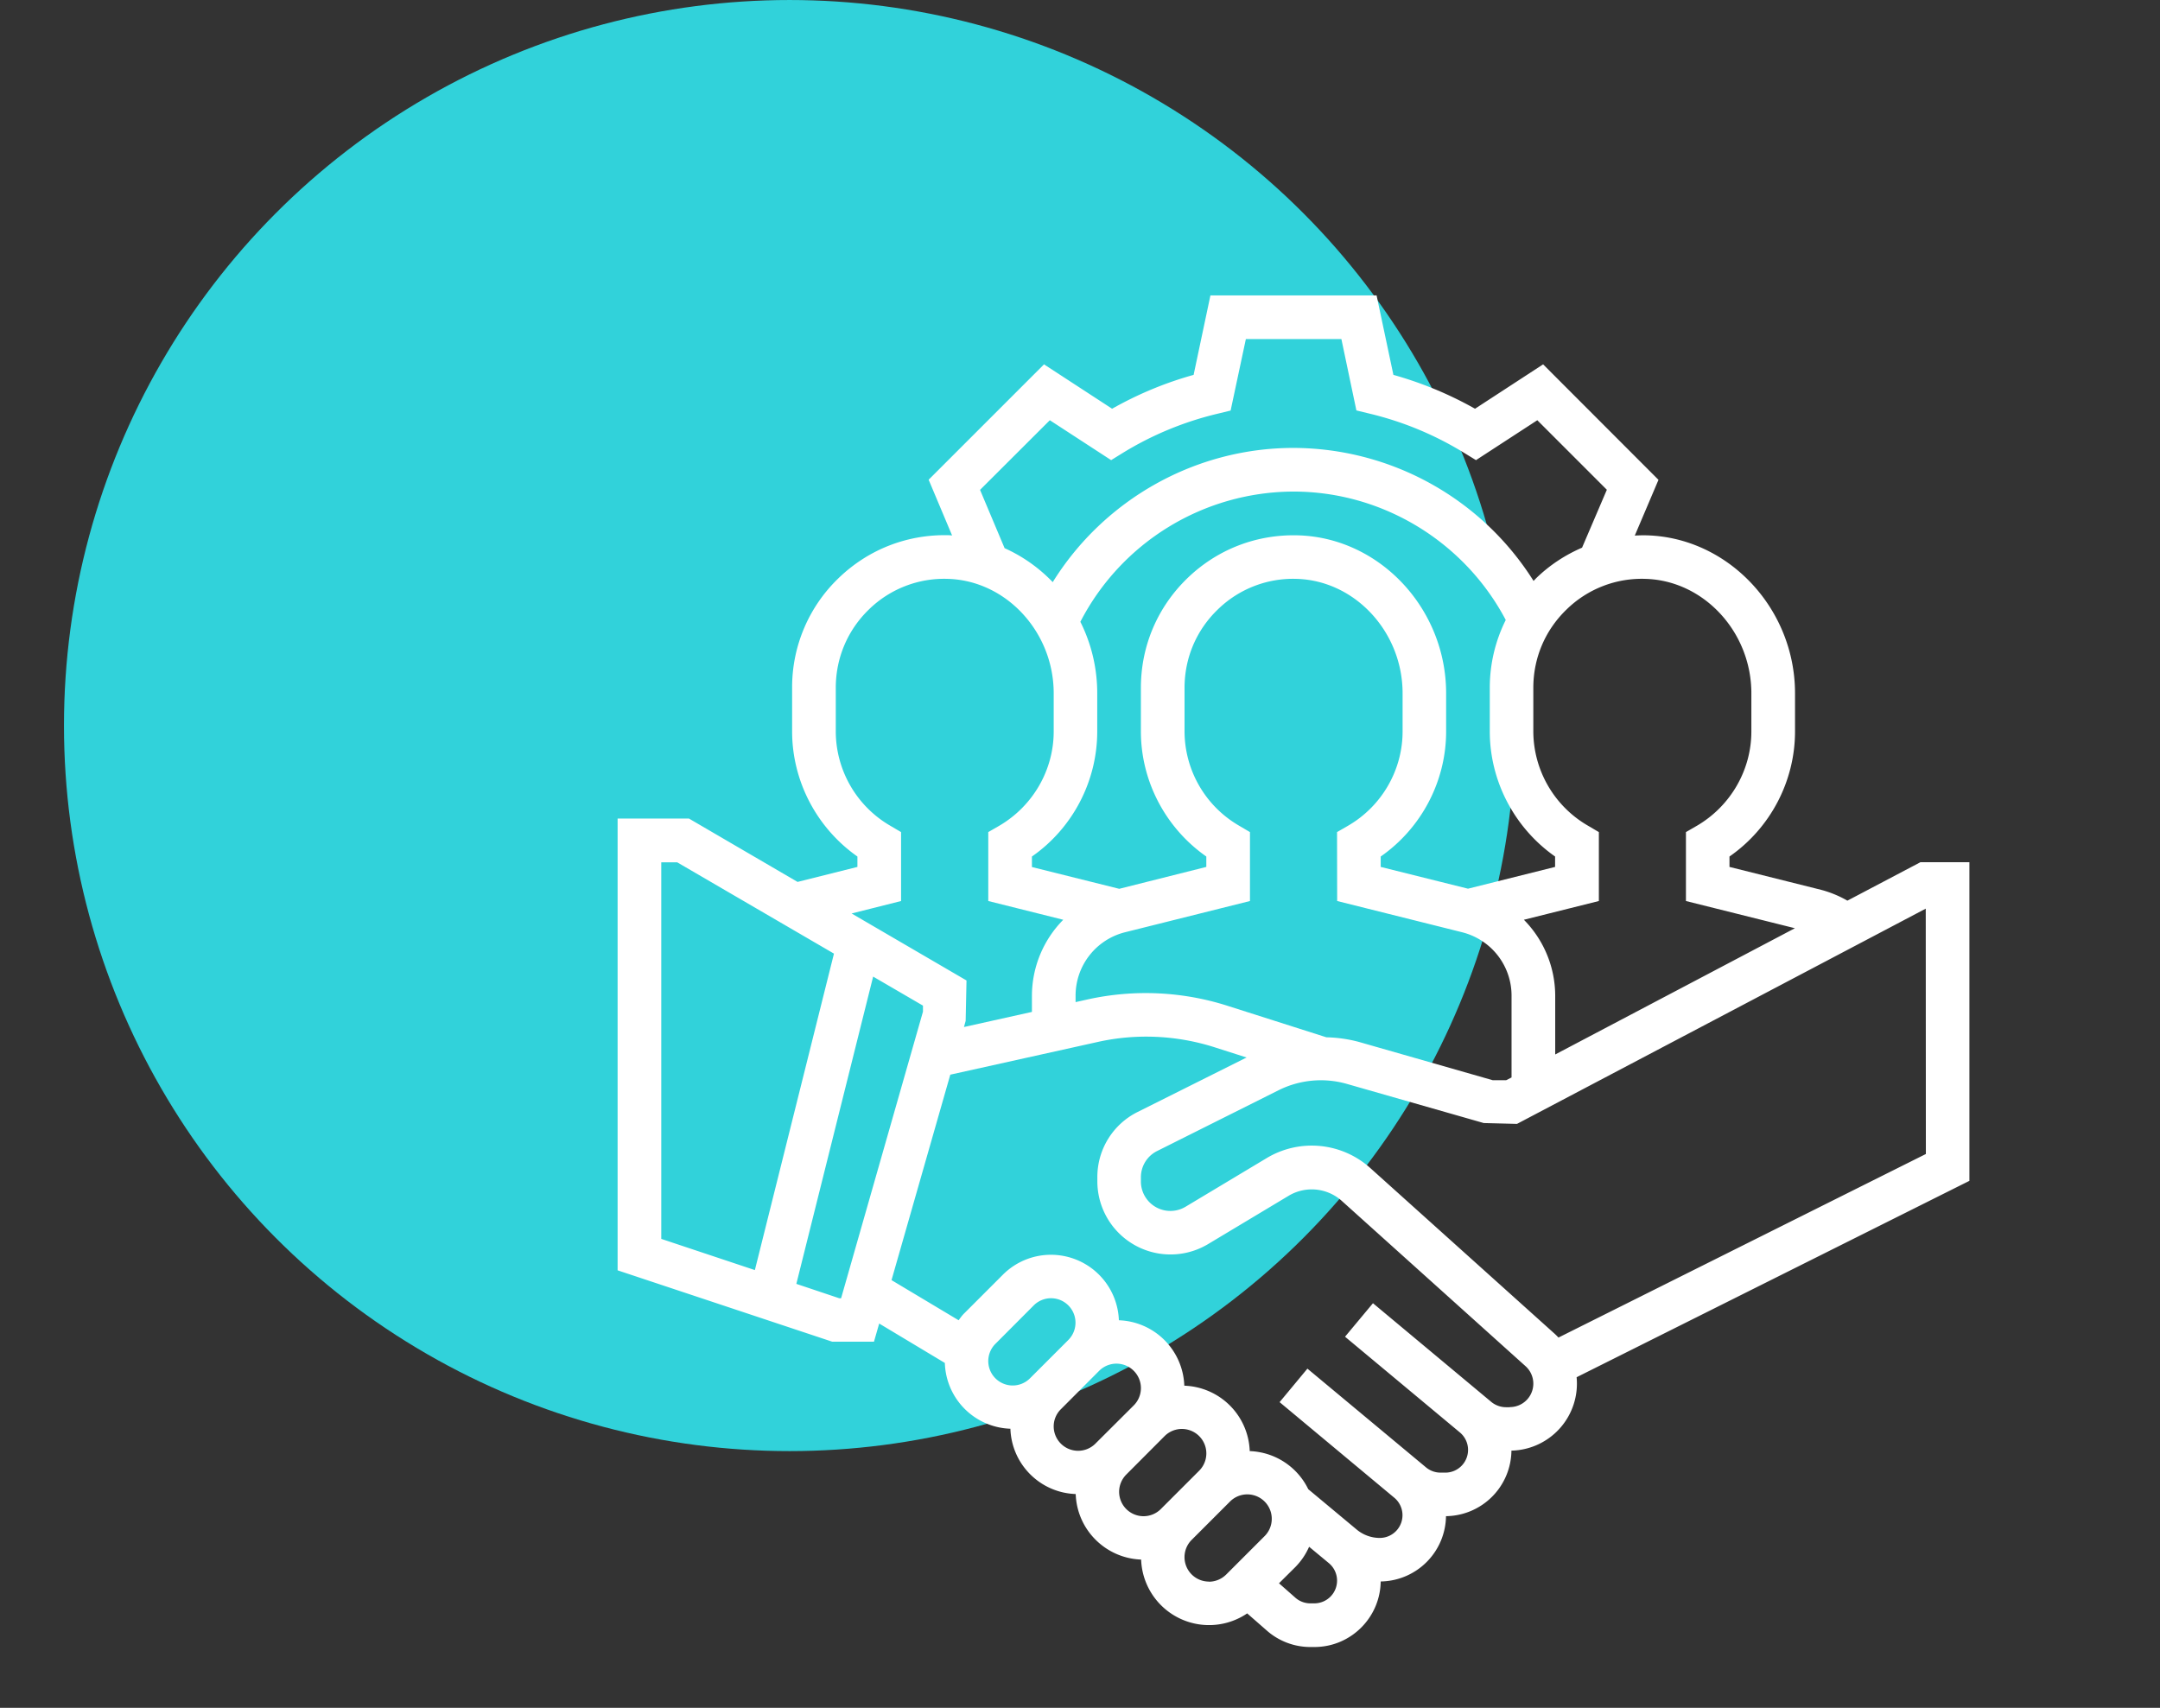
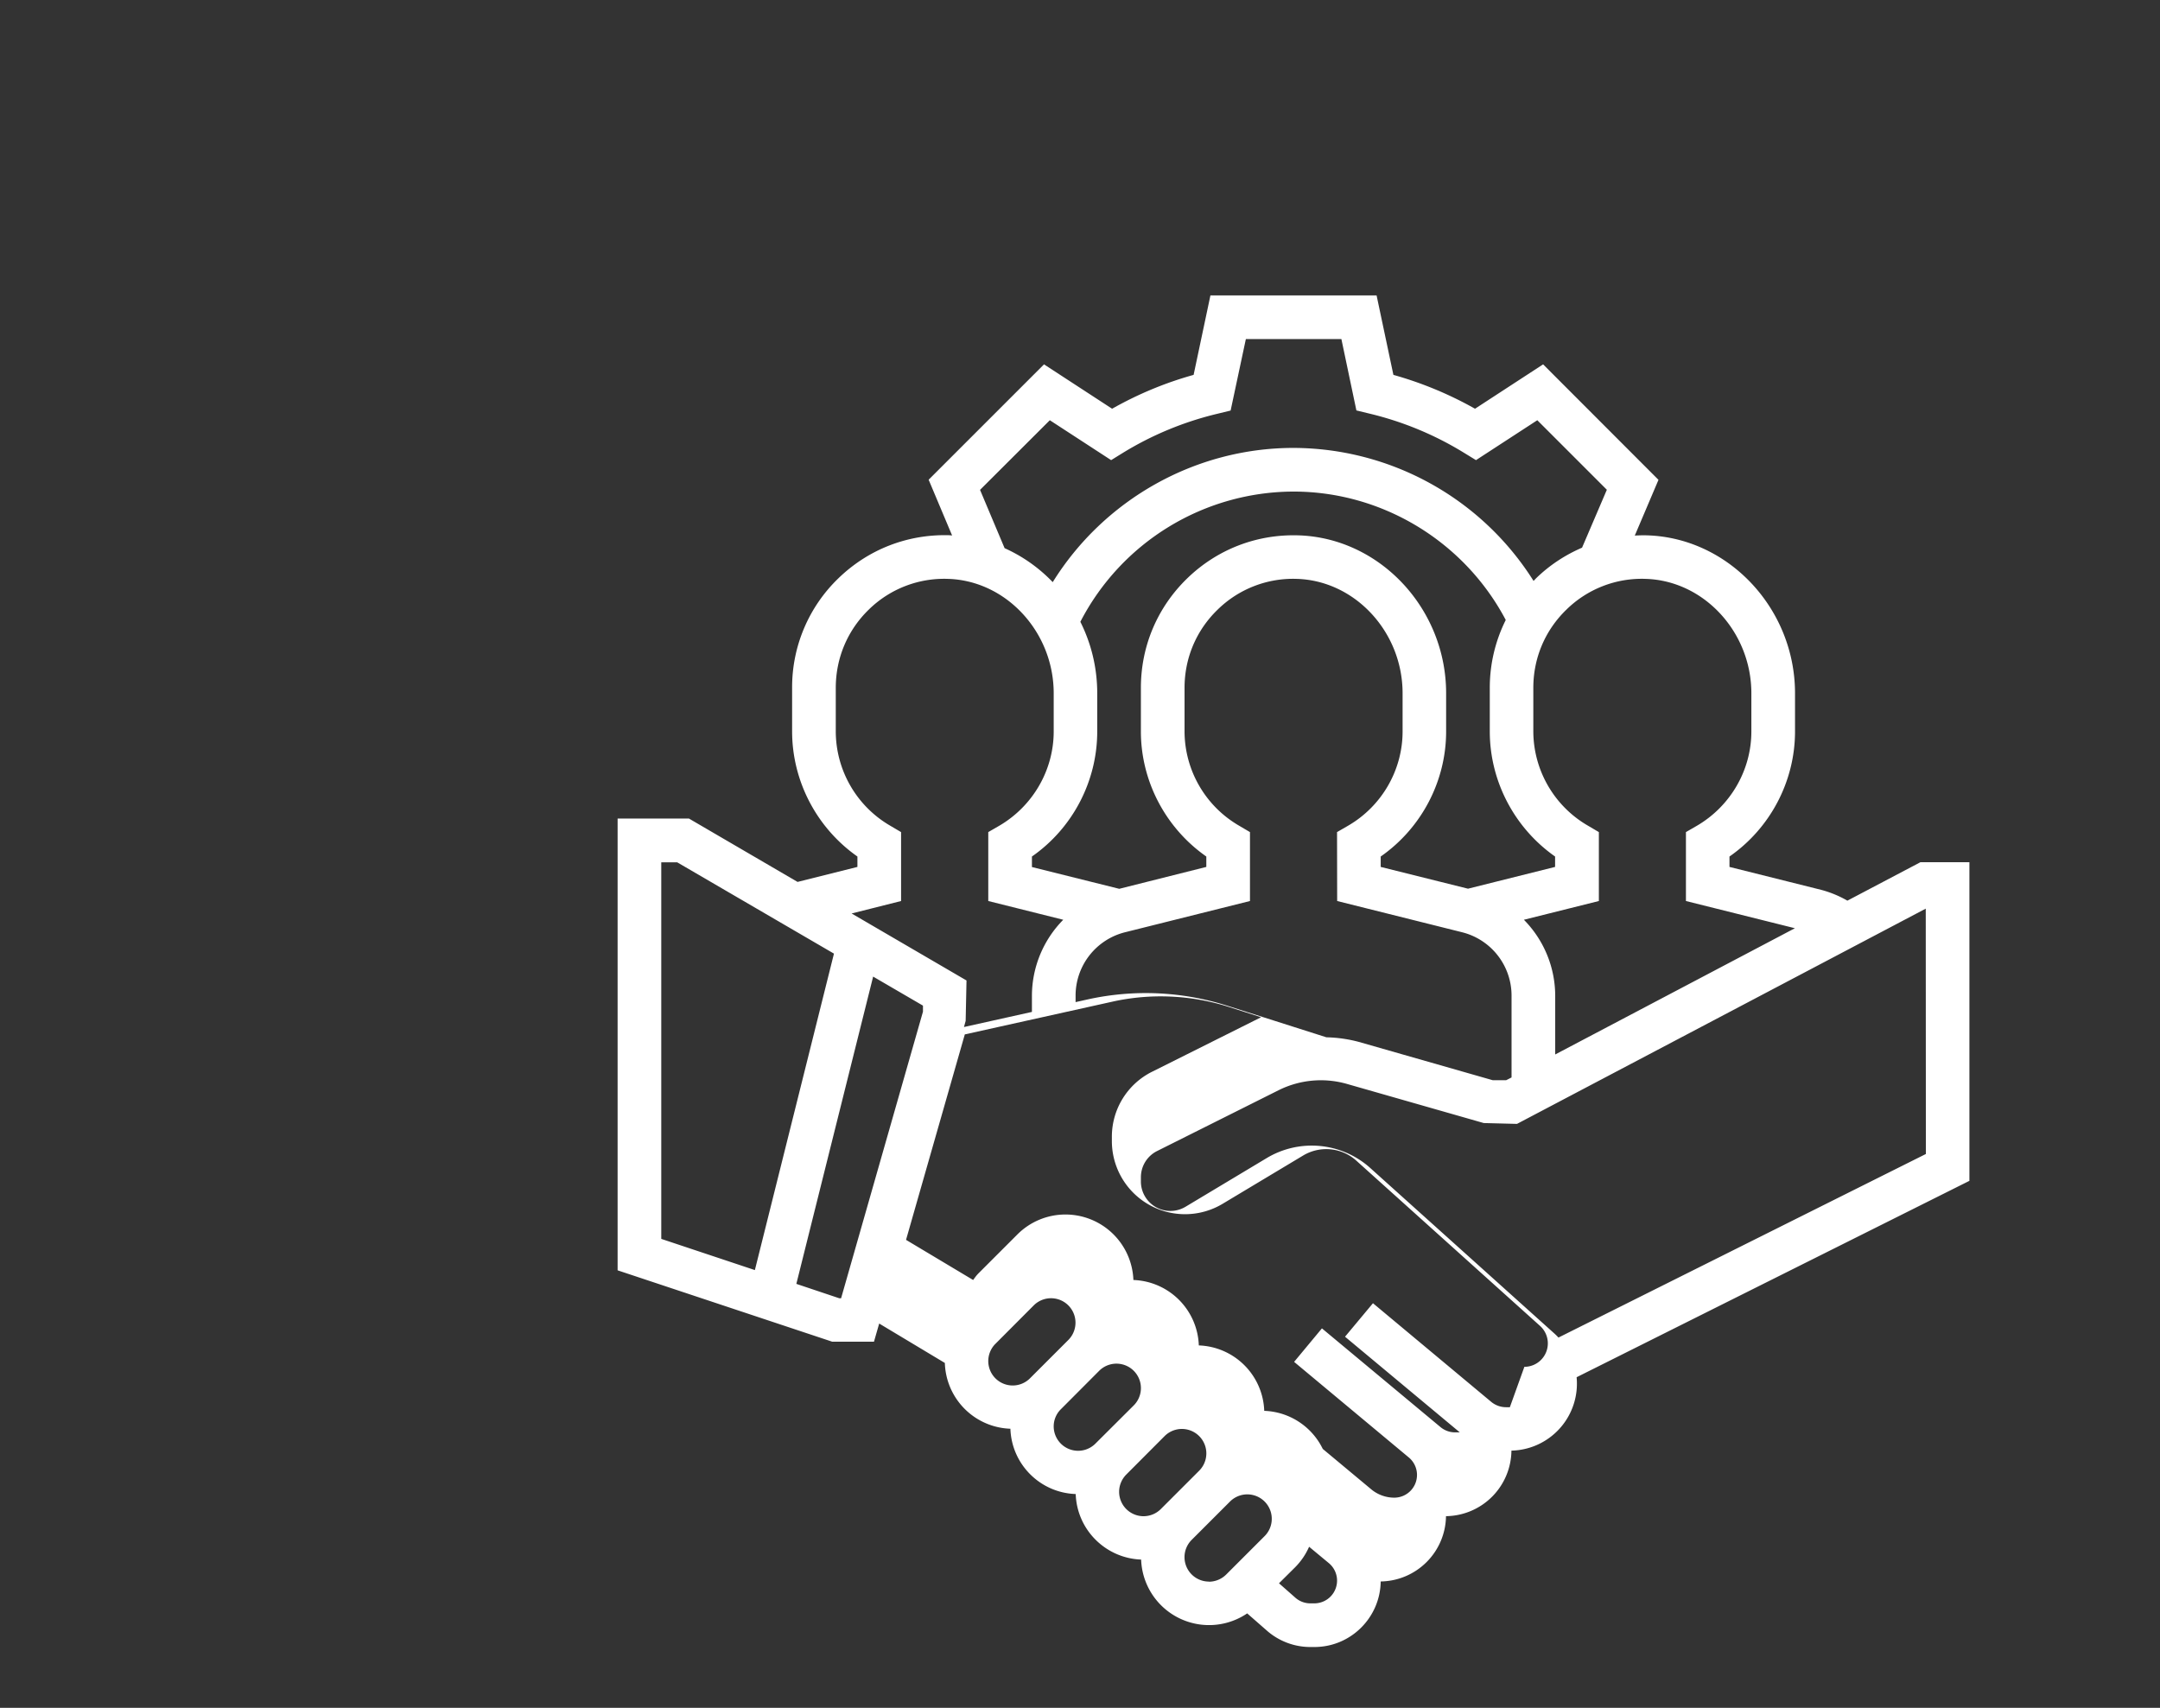
<svg xmlns="http://www.w3.org/2000/svg" width="67.505" height="53.378" viewBox="0 0 17.861 14.123">
  <rect x="0" y="0" width="17.861" height="14.123" fill="#333333" stroke="none" />
  <g style="display:inline" transform="translate(-8.993 -236.825)">
-     <circle style="opacity:1;vector-effect:none;fill:#31d2da;fill-opacity:1;stroke:none;stroke-width:.199;stroke-linecap:butt;stroke-linejoin:miter;stroke-miterlimit:4;stroke-dasharray:none;stroke-dashoffset:0;stroke-opacity:1;paint-order:markers stroke fill" cx="15.522" cy="242.825" r="6" />
-     <path d="M25.278 243.955h-.405l-.604.318a.896.896 0 0 0-.215-.089l-.76-.19v-.086c.337-.234.542-.622.542-1.034v-.316c0-.7-.55-1.286-1.224-1.306-.034-.001-.068 0-.101.002l.196-.461-.954-.955-.563.367a3.049 3.049 0 0 0-.675-.28l-.139-.657h-1.374l-.139.657c-.234.065-.46.159-.674.28l-.563-.367-.954.954.194.461-.022-.002c-.345-.01-.67.116-.918.356a1.25 1.25 0 0 0-.383.906v.36c0 .413.205.8.54 1.035v.086l-.495.124-.898-.524h-.59v3.736l1.774.59h.346l.043-.15.543.326a.561.561 0 0 0 .542.544c.01.294.246.53.54.54.01.295.247.531.541.542a.562.562 0 0 0 .877.445l.16.14c.1.089.229.138.362.138h.034c.3 0 .544-.243.548-.542a.548.548 0 0 0 .54-.54.548.548 0 0 0 .541-.542.554.554 0 0 0 .539-.607l3.248-1.624zm-1.803-1.397v.316c0 .32-.173.618-.451.78l-.09.052v.57l.901.225-1.982 1.044v-.486a.897.897 0 0 0-.259-.628l.62-.155v-.57l-.09-.053a.904.904 0 0 1-.452-.78v-.36c0-.246.097-.476.274-.647a.889.889 0 0 1 .656-.254c.481.015.873.44.873.946zm-3.514 2.845-.816-.26a2.226 2.226 0 0 0-1.155-.054l-.103.023v-.053a.54.54 0 0 1 .41-.525l1.032-.258v-.57l-.09-.053a.904.904 0 0 1-.451-.78v-.36c0-.246.097-.476.274-.647a.891.891 0 0 1 .655-.254c.482.015.874.44.874.946v.316c0 .32-.173.619-.452.78l-.09.052.001.57 1.032.258a.54.54 0 0 1 .41.525v.676l-.045.023h-.11l-1.108-.317a1.131 1.131 0 0 0-.268-.038zm-2.034-3.437a1.99 1.99 0 0 1 1.762-1.076c.736 0 1.414.415 1.755 1.062a1.254 1.254 0 0 0-.132.561v.36c0 .413.205.8.54 1.035v.086l-.72.18-.722-.18v-.086c.336-.234.541-.622.541-1.034v-.316c0-.7-.549-1.286-1.223-1.306-.345-.01-.67.116-.917.355-.248.24-.384.562-.384.906v.36c0 .413.205.8.541 1.035v.086l-.72.181-.722-.18v-.087c.336-.234.54-.622.54-1.034v-.316c0-.212-.05-.413-.14-.592zm-.83-1.09.577-.576.507.33.097-.06a2.69 2.69 0 0 1 .78-.323l.111-.027.126-.591h.79l.124.59.111.027c.275.066.538.175.78.324l.098.06.507-.33.575.575-.205.479c-.139.06-.268.144-.38.253l-.021.022a2.354 2.354 0 0 0-1.985-1.1c-.815 0-1.568.429-1.991 1.11a1.272 1.272 0 0 0-.398-.281zm-.653 3.4v-.57l-.09-.053a.904.904 0 0 1-.45-.78v-.36c0-.246.097-.476.273-.647a.89.89 0 0 1 .656-.254c.481.015.873.44.873.946v.316c0 .32-.173.618-.451.78l-.09.052v.57l.62.155a.897.897 0 0 0-.259.628v.134l-.562.125.014-.051.007-.334-.95-.554zm-1.983-.32h.132l1.296.755-.654 2.617-.774-.258zm1.472 3.605-.355-.119.635-2.541.412.24v.05l-.677 2.37zm1.232.519c0-.053.022-.106.06-.143l.316-.317a.202.202 0 0 1 .286.286l-.317.317a.202.202 0 0 1-.345-.143zm.541.54c0-.053.022-.105.06-.142l.316-.317a.202.202 0 0 1 .286.286l-.317.316a.202.202 0 0 1-.345-.143zm.541.541c0-.053.022-.105.06-.143l.316-.317a.202.202 0 0 1 .286.286l-.317.317a.202.202 0 0 1-.345-.143zm.743.743a.202.202 0 0 1-.143-.345l.317-.317a.202.202 0 0 1 .286.286l-.317.317a.204.204 0 0 1-.143.06zm.872.18h-.034a.187.187 0 0 1-.124-.047l-.135-.119.136-.135a.56.56 0 0 0 .113-.167l.164.136a.188.188 0 0 1-.12.332zm1.616-1.622h-.03a.193.193 0 0 1-.125-.045l-.977-.815-.231.277.949.791a.188.188 0 0 1-.12.333h-.04a.188.188 0 0 1-.12-.044l-.98-.816-.23.277.949.791a.188.188 0 0 1-.12.332.298.298 0 0 1-.19-.068l-.402-.335a.56.56 0 0 0-.484-.315.561.561 0 0 0-.541-.541.561.561 0 0 0-.541-.541.562.562 0 0 0-.958-.378l-.317.317c-.02.019-.035.04-.05.061l-.555-.332.486-1.699 1.217-.27c.32-.072.656-.056.967.043l.266.085-.9.45a.6.6 0 0 0-.334.54v.036a.605.605 0 0 0 .914.518l.672-.403a.372.372 0 0 1 .432.042l1.523 1.37a.194.194 0 0 1-.13.338zm3.44-2.094-3.038 1.518a.512.512 0 0 0-.03-.03l-1.524-1.37a.724.724 0 0 0-.859-.084l-.672.403a.244.244 0 0 1-.368-.209v-.035c0-.093.052-.177.135-.218l1.005-.503a.783.783 0 0 1 .562-.052l1.133.324.275.007 3.38-1.78zm0 0" style="stroke-width:.023;fill:#fff" />
+     <path d="M25.278 243.955h-.405l-.604.318a.896.896 0 0 0-.215-.089l-.76-.19v-.086c.337-.234.542-.622.542-1.034v-.316c0-.7-.55-1.286-1.224-1.306-.034-.001-.068 0-.101.002l.196-.461-.954-.955-.563.367a3.049 3.049 0 0 0-.675-.28l-.139-.657h-1.374l-.139.657c-.234.065-.46.159-.674.28l-.563-.367-.954.954.194.461-.022-.002c-.345-.01-.67.116-.918.356a1.25 1.25 0 0 0-.383.906v.36c0 .413.205.8.54 1.035v.086l-.495.124-.898-.524h-.59v3.736l1.774.59h.346l.043-.15.543.326a.561.561 0 0 0 .542.544c.01.294.246.53.54.54.01.295.247.531.541.542a.562.562 0 0 0 .877.445l.16.14c.1.089.229.138.362.138h.034c.3 0 .544-.243.548-.542a.548.548 0 0 0 .54-.54.548.548 0 0 0 .541-.542.554.554 0 0 0 .539-.607l3.248-1.624zm-1.803-1.397v.316c0 .32-.173.618-.451.78l-.09.052v.57l.901.225-1.982 1.044v-.486a.897.897 0 0 0-.259-.628l.62-.155v-.57l-.09-.053a.904.904 0 0 1-.452-.78v-.36c0-.246.097-.476.274-.647a.889.889 0 0 1 .656-.254c.481.015.873.44.873.946zm-3.514 2.845-.816-.26a2.226 2.226 0 0 0-1.155-.054l-.103.023v-.053a.54.54 0 0 1 .41-.525l1.032-.258v-.57l-.09-.053a.904.904 0 0 1-.451-.78v-.36c0-.246.097-.476.274-.647a.891.891 0 0 1 .655-.254c.482.015.874.44.874.946v.316c0 .32-.173.619-.452.78l-.09.052.001.57 1.032.258a.54.54 0 0 1 .41.525v.676l-.045.023h-.11l-1.108-.317a1.131 1.131 0 0 0-.268-.038zm-2.034-3.437a1.99 1.99 0 0 1 1.762-1.076c.736 0 1.414.415 1.755 1.062a1.254 1.254 0 0 0-.132.561v.36c0 .413.205.8.54 1.035v.086l-.72.18-.722-.18v-.086c.336-.234.541-.622.541-1.034v-.316c0-.7-.549-1.286-1.223-1.306-.345-.01-.67.116-.917.355-.248.24-.384.562-.384.906v.36c0 .413.205.8.541 1.035v.086l-.72.181-.722-.18v-.087c.336-.234.54-.622.54-1.034v-.316c0-.212-.05-.413-.14-.592zm-.83-1.09.577-.576.507.33.097-.06a2.69 2.69 0 0 1 .78-.323l.111-.027.126-.591h.79l.124.59.111.027c.275.066.538.175.78.324l.098.06.507-.33.575.575-.205.479c-.139.06-.268.144-.38.253l-.021.022a2.354 2.354 0 0 0-1.985-1.1c-.815 0-1.568.429-1.991 1.11a1.272 1.272 0 0 0-.398-.281zm-.653 3.4v-.57l-.09-.053a.904.904 0 0 1-.45-.78v-.36c0-.246.097-.476.273-.647a.89.89 0 0 1 .656-.254c.481.015.873.44.873.946v.316c0 .32-.173.618-.451.78l-.09.052v.57l.62.155a.897.897 0 0 0-.259.628v.134l-.562.125.014-.051.007-.334-.95-.554zm-1.983-.32h.132l1.296.755-.654 2.617-.774-.258zm1.472 3.605-.355-.119.635-2.541.412.24v.05l-.677 2.37zm1.232.519c0-.053.022-.106.06-.143l.316-.317a.202.202 0 0 1 .286.286l-.317.317a.202.202 0 0 1-.345-.143zm.541.54c0-.053.022-.105.06-.142l.316-.317a.202.202 0 0 1 .286.286l-.317.316a.202.202 0 0 1-.345-.143zm.541.541c0-.053.022-.105.06-.143l.316-.317a.202.202 0 0 1 .286.286l-.317.317a.202.202 0 0 1-.345-.143zm.743.743a.202.202 0 0 1-.143-.345l.317-.317a.202.202 0 0 1 .286.286l-.317.317a.204.204 0 0 1-.143.06zm.872.18h-.034a.187.187 0 0 1-.124-.047l-.135-.119.136-.135a.56.56 0 0 0 .113-.167l.164.136a.188.188 0 0 1-.12.332zm1.616-1.622h-.03a.193.193 0 0 1-.125-.045l-.977-.815-.231.277.949.791h-.04a.188.188 0 0 1-.12-.044l-.98-.816-.23.277.949.791a.188.188 0 0 1-.12.332.298.298 0 0 1-.19-.068l-.402-.335a.56.56 0 0 0-.484-.315.561.561 0 0 0-.541-.541.561.561 0 0 0-.541-.541.562.562 0 0 0-.958-.378l-.317.317c-.02.019-.035.04-.05.061l-.555-.332.486-1.699 1.217-.27c.32-.072.656-.056.967.043l.266.085-.9.45a.6.6 0 0 0-.334.54v.036a.605.605 0 0 0 .914.518l.672-.403a.372.372 0 0 1 .432.042l1.523 1.37a.194.194 0 0 1-.13.338zm3.44-2.094-3.038 1.518a.512.512 0 0 0-.03-.03l-1.524-1.37a.724.724 0 0 0-.859-.084l-.672.403a.244.244 0 0 1-.368-.209v-.035c0-.093.052-.177.135-.218l1.005-.503a.783.783 0 0 1 .562-.052l1.133.324.275.007 3.38-1.78zm0 0" style="stroke-width:.023;fill:#fff" />
  </g>
</svg>